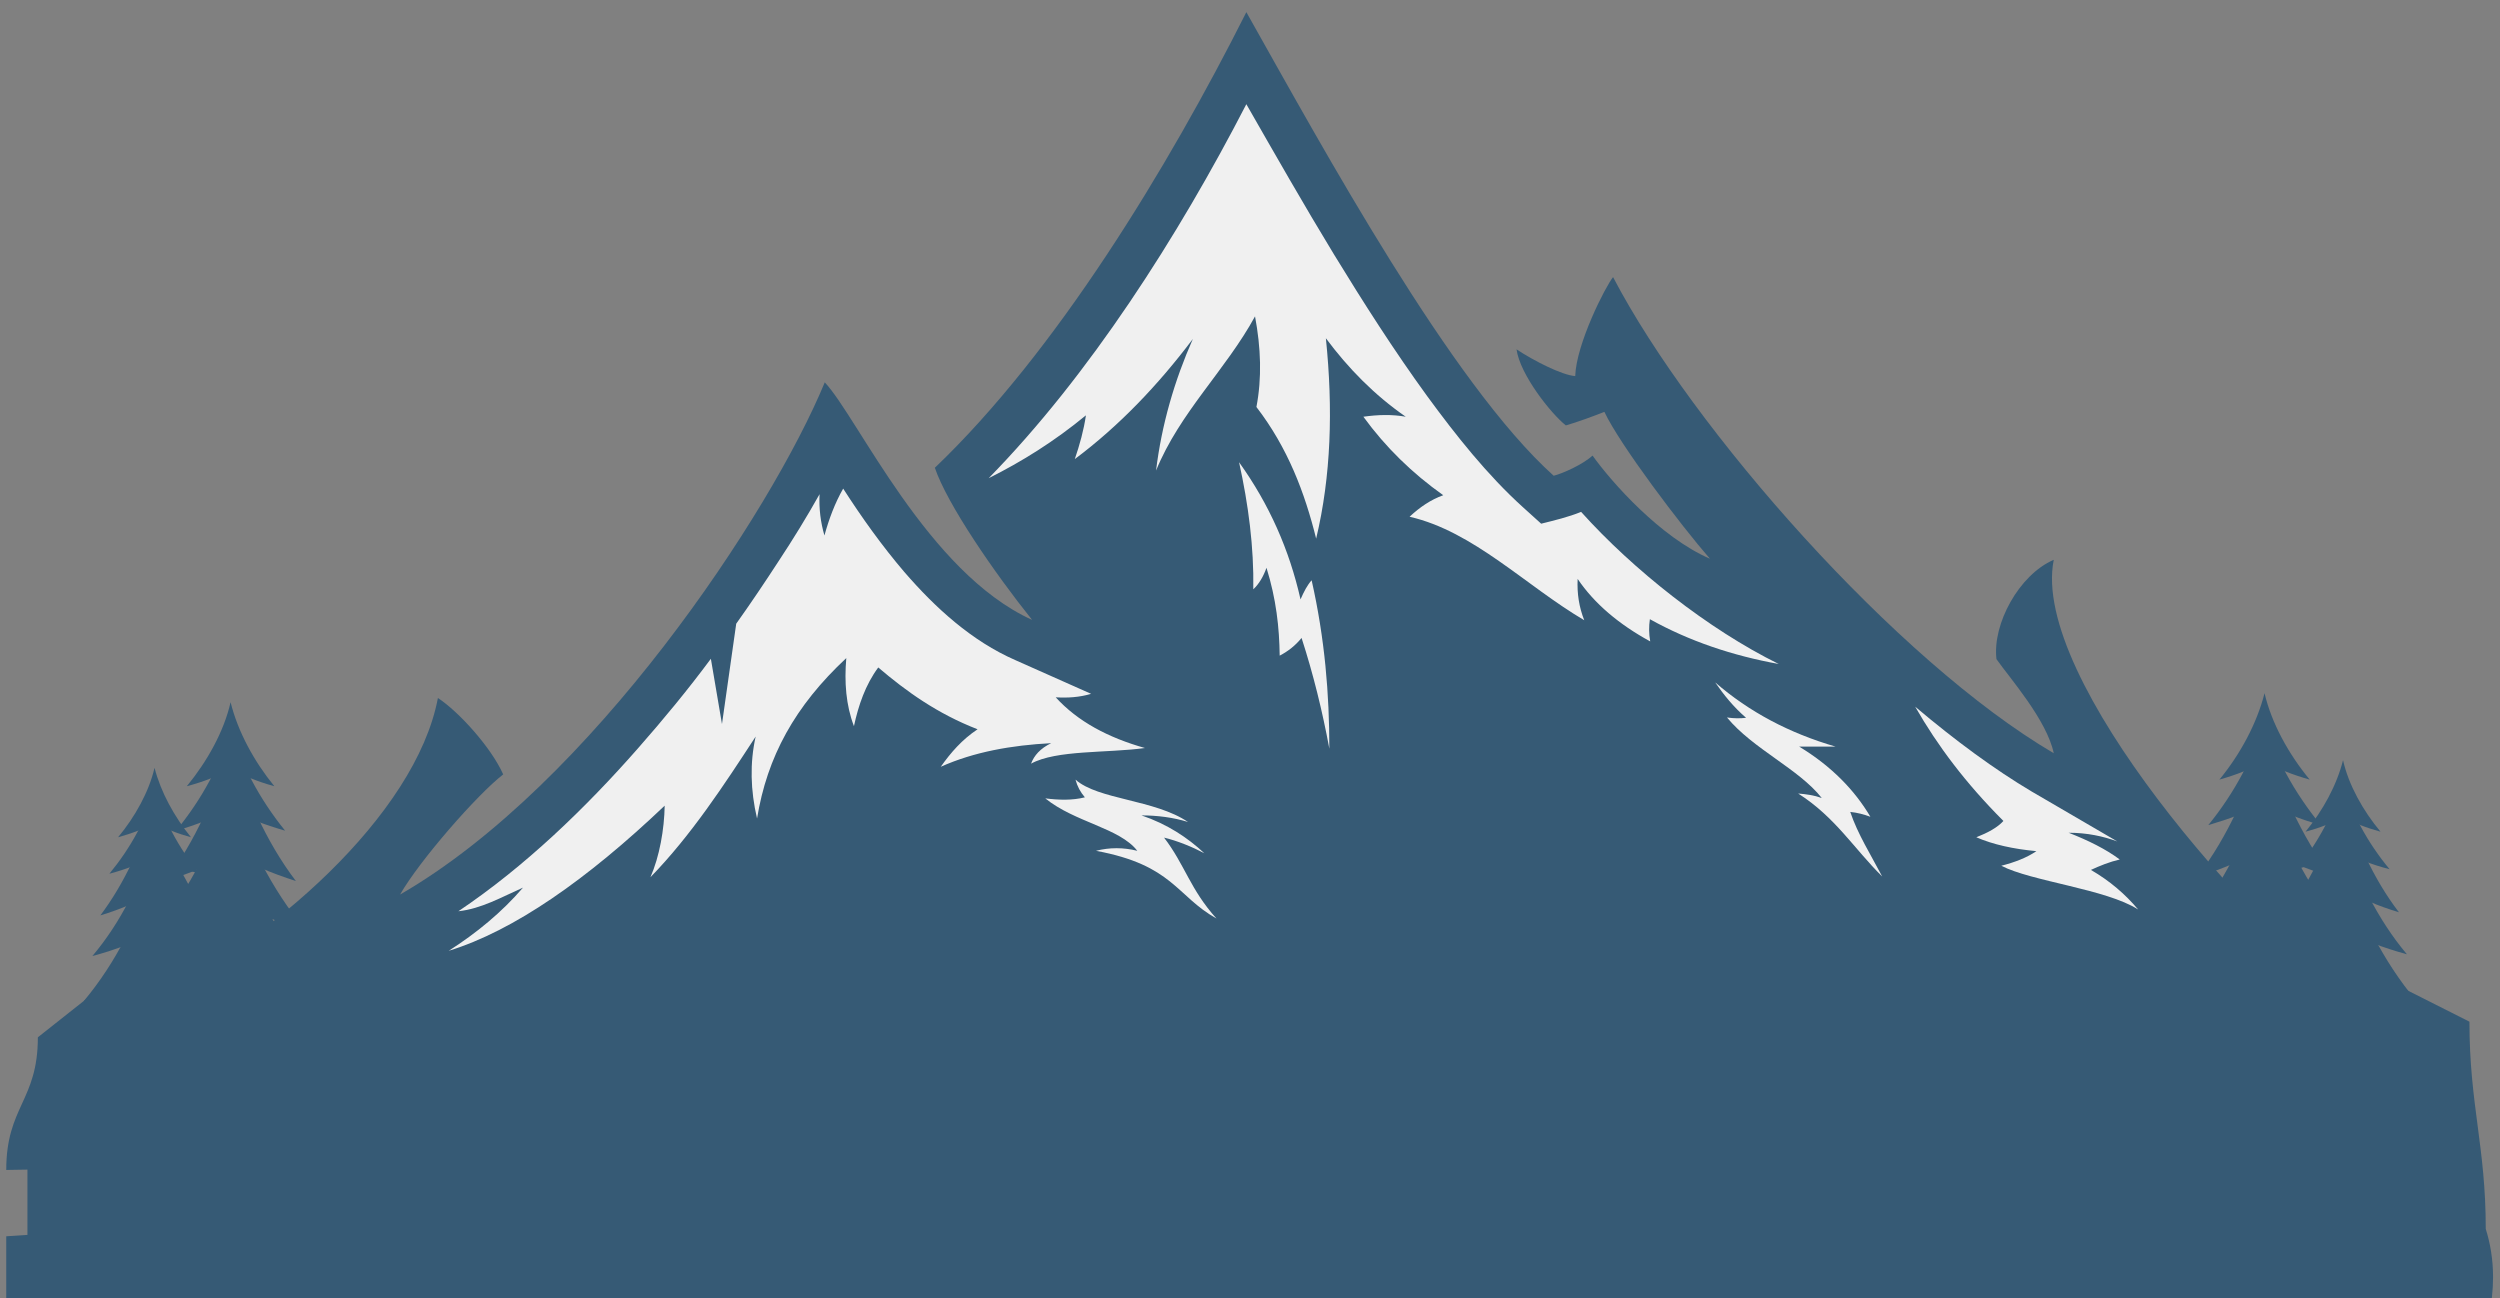
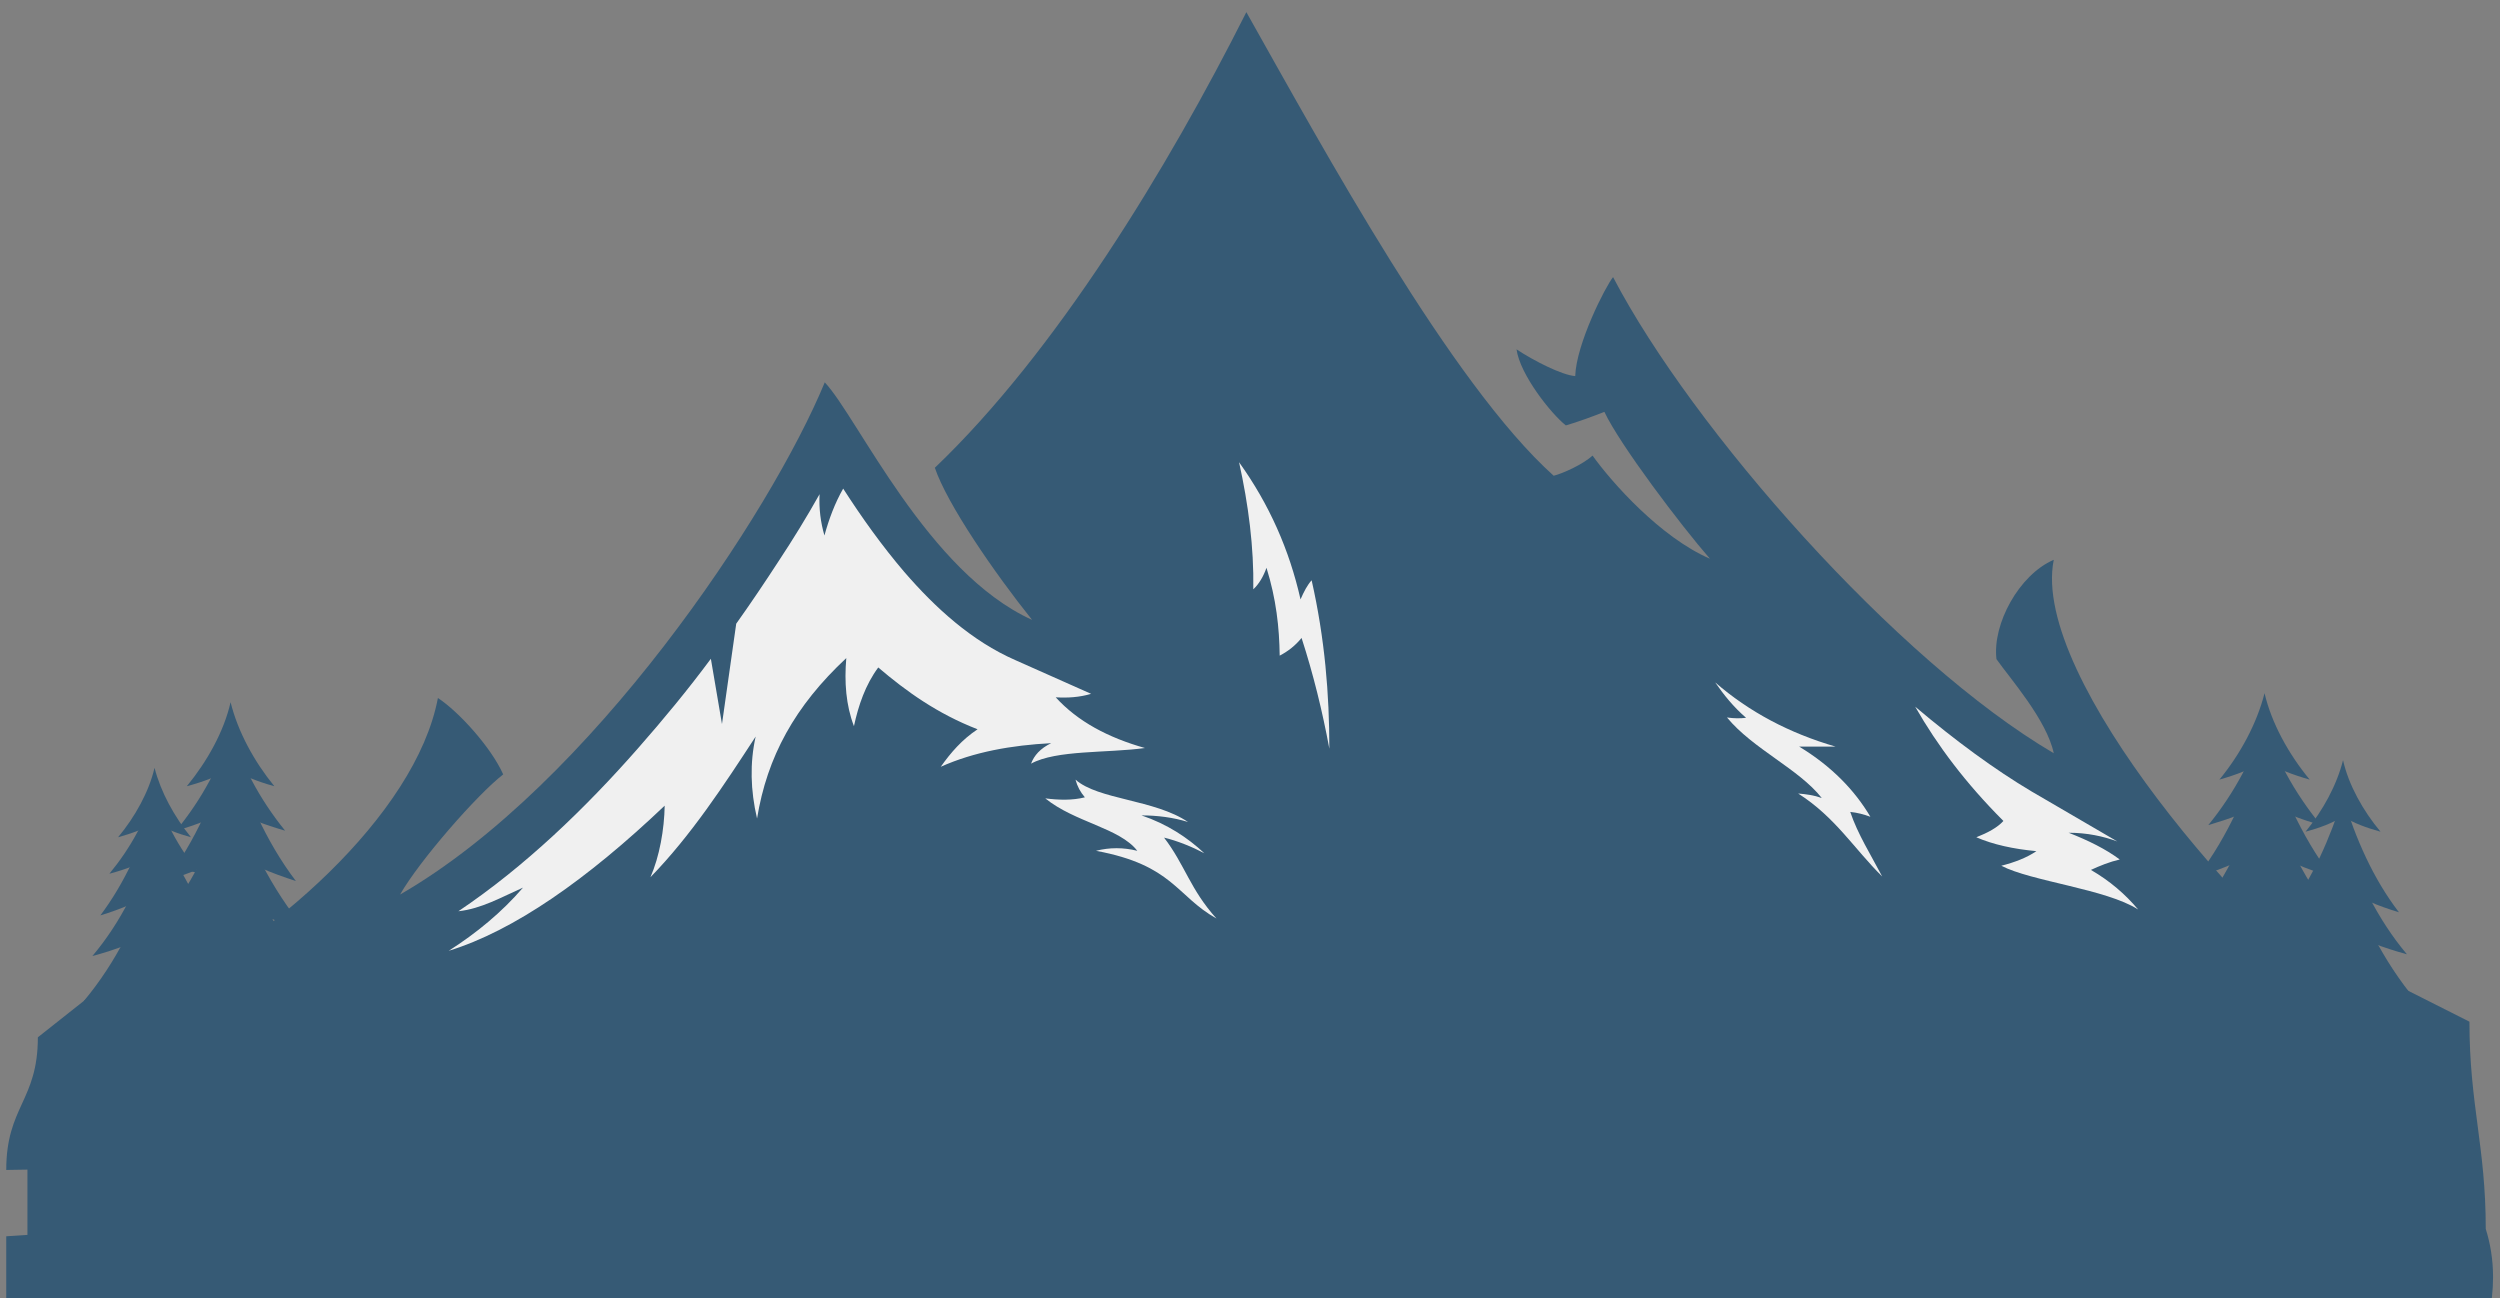
<svg xmlns="http://www.w3.org/2000/svg" version="1.1" id="Ebene_1" x="0px" y="0px" viewBox="0 0 719.9 373.9" style="enable-background:new 0 0 719.9 373.9;" xml:space="preserve">
  <rect x="0" y="0" width="719.9" height="373.9" fill="#808080" stroke="none" />
  <style type="text/css">
	.st0{fill-rule:evenodd;clip-rule:evenodd;fill:#365A75;}
	.st1{fill-rule:evenodd;clip-rule:evenodd;fill:#F0F0F0;}
</style>
  <g>
    <g>
      <g>
        <path class="st0" d="M237.5,110.1c-15.5,37.6-67.2,115.7-122.3,147.5c5.6-9.8,22.2-28.8,29.7-34.6c-3.4-7.7-12.8-18.1-18.8-22     c-6.4,33.9-49.2,71-84,87.1c211.9,0,423.7,0,635.6,0c-28.5-19.8-93.2-92.7-86.3-126.9c-10,4.3-17.7,18.5-16.5,28.6     c3.7,5.3,14.5,17.5,16.5,27.1c-45.2-26.5-104.1-93.4-126.9-137.1c-2.2,2.7-10.6,19.2-10.9,28.5c-3.9-0.3-11.9-4.4-16.9-7.7     c1,7.3,10,18.6,14.2,21.9c2.9-0.8,8.1-2.7,11.1-3.9c4.4,9.4,22.1,32.8,30.4,42.3c-14.3-6.2-28.3-22-33.8-29.7     c-2.9,2.6-8.5,5.1-11.2,5.8c-29.5-26.5-66.2-93.9-88.5-133.5c-22.6,44.9-54.8,97.9-89.7,131.2c3.5,10.4,17.1,30.2,28,43.8     C267.1,164.9,247,120.2,237.5,110.1z" />
        <path class="st1" d="M576.9,236.4c-10.8-10.8-19-21.7-25.4-32.9l0,0c11.6,9.8,22.9,18.1,33.5,24.4l24.7,14.4     c-4.1-1.5-8.7-2.5-14-2.5c5.6,2.2,10.7,4.7,14.7,7.7c-3,0.7-5.7,1.8-8.3,3c5.5,3.2,9.9,7,13.6,11.4c-9.2-5.9-30.8-8.1-39.4-12.6     c3.9-1,7.3-2.3,10.1-4.2c-6.5-0.6-12.5-1.9-17.3-4C572.4,239.8,575.2,238.3,576.9,236.4z" />
-         <path class="st1" d="M284.7,137.7c9.6-4.8,18.9-10.6,28-18.1c-0.6,4.2-1.8,8.5-3.2,12.6c12.7-9.5,23.9-21.2,34-34.6     c-5.3,12-9,24.7-10.6,37.9c6.8-16.7,20.1-29,28.5-44.4c1.7,9.1,2,17.7,0.4,26.1c9,11.7,13.9,24.6,17.2,37.9     c4.3-18,4.9-37.3,2.8-57.7c6.4,8.6,13.9,16.3,23,22.6c-3.9-0.7-8-0.6-12.2,0c6.4,8.8,14.1,16.3,23,22.6c-3.6,1.3-6.7,3.4-9.7,6.2     c18.4,4.2,33.5,19.9,50.3,29.8c-1.5-3.8-2.1-7.7-1.9-11.9c4.8,7.1,11.9,13.1,20.9,18c-0.4-2.2-0.4-4.3-0.1-6.4     c11.3,6.3,23.8,10.5,37.1,12.9c-20.3-10-42-27.2-56.9-43.8c-3.7,1.5-7.5,2.4-11.5,3.4l-5.2-4.7c-10.3-9.3-19.4-20.8-27.6-32     c-9.6-13.2-18.4-27-26.9-40.9c-8.7-14.3-16.9-28.7-25.2-43.2C339.3,68,313.7,108.1,284.7,137.7z" />
        <path class="st1" d="M132,262.4L132,262.4c6.6-0.7,12.5-4.1,18.6-6.8c-6.1,7.1-13.4,13.1-21.4,18.2C148,268,169,253.3,191.4,232     c-0.1,6.8-1.5,14.7-4.1,20.6c11.7-12,21.3-26.7,30.3-40.5c-1.7,7.6-1.5,15.5,0.4,23.6c2.9-17.8,10.9-32.4,25.7-46.2     c-0.6,6.9-0.1,13.6,2.2,19.6c1.3-6,3.3-11.9,7-16.9c8.1,6.9,17,13.3,28.6,17.8c-4.5,3-7.7,6.7-10.6,10.8     c9.6-4.3,20.4-6.2,31.8-6.8c-3.1,1.5-4.9,3.5-5.8,5.9c7.3-4,21.8-3,32.8-4.5c-10.6-3-19.3-7.6-25.7-14.6c3.5,0.2,6.8,0,10.2-1     l0,0l-21.8-9.7c-12.6-5.5-23.1-15.1-32-25.4c-6.4-7.5-12.2-15.6-17.6-24c-2.4,4.2-4.1,8.8-5.4,13.5c-1.1-3.8-1.6-7.7-1.4-11.9     c-3.7,6.6-7.7,13.1-11.8,19.3c-3.9,6-8,12.1-12.2,18l-4.1,28.9l-3.2-18.8c-6.6,8.9-13.7,17.5-21,25.8     C168.6,232.7,151.2,249.5,132,262.4z" />
        <path class="st1" d="M312.4,229.6c-3.6,0.9-7.4,0.8-11.4,0.3c8.5,6.9,21.4,8.5,26.5,15.1c-4-1-8-1-11.9,0     c22.2,4.1,23.1,13,34.7,19.5c-7.6-8.4-9.1-15.5-15.1-23.3c3.8,0.9,8.2,2.7,11.6,4.5c-4.8-4.5-10.7-8.4-18.1-10.9     c4.6,0,9.2,0.6,13.4,1.9c-9.6-6.5-25.9-6.4-32.4-12.2C310.2,226.4,311.1,228.1,312.4,229.6z" />
        <path class="st1" d="M502.8,206.7c-3.7-3.2-6.4-6.6-8.9-10.2c9.8,8.5,21.3,14.6,34.7,18.5c-3.5,0-7,0-10.5,0     c9.4,5.7,16,12.6,20.5,20.2c-1.9-0.7-3.8-1.2-5.8-1.4c2.1,6.3,6,12.5,9.2,18.6c-8.1-8-13.5-17.1-24.2-23.9     c2.4,0.2,4.6,0.5,6.8,1.3c-6.6-8.4-19.8-14.1-27.3-23.2C499.3,206.9,501.1,206.9,502.8,206.7z" />
        <path class="st1" d="M374.5,172.6c-3.2-14.2-9-27.4-17.7-39.5c2.7,12.2,4.3,24.5,4.1,36.6c1.7-1.6,2.9-3.7,3.8-6.2     c2.8,9,3.7,17.2,3.8,25.3c2.5-1.3,4.6-3,6.3-5.1c3.4,10.5,6,21.1,8,31.9c0-15.7-1.3-31.7-5.1-48.5     C376.5,168.4,375.5,170.3,374.5,172.6z" />
      </g>
      <g>
        <g>
          <g>
            <rect x="64.5" y="272.7" class="st0" width="3.9" height="14.8" />
            <g>
              <path class="st0" d="M66.4,232.7c4.3,2.8,9.8,4.8,15.7,6.5c-7.3-9-13-19.5-15.7-30c-2.4,10.4-8.4,21.1-15.7,30        C56.7,237.5,62.1,235.4,66.4,232.7z" />
              <path class="st0" d="M66.4,245.2c5.2,3.6,11.7,6.2,18.8,8.5c-8.8-11.6-14.4-24.9-18.8-38.8c-4.4,14-10.1,27.3-18.8,38.8        C54.7,251.5,61.3,248.9,66.4,245.2z" />
              <path class="st0" d="M66.4,259c5.9,3.7,13.4,6.4,21.6,8.8c-10.1-12-16.5-25.7-21.6-40.2c-5,14.5-11.6,28.3-21.6,40.2        C53,265.6,60.5,262.8,66.4,259z" />
              <path class="st0" d="M66.4,276.5c6.8,4.2,15,6.1,24.8,6.8c-11.5-13.7-18.9-29.4-24.8-46c-5.7,16.6-13.2,32.3-24.8,46        C50.8,282.6,59.6,280.9,66.4,276.5z" />
              <path class="st0" d="M66.4,221.2c3.5,2.2,7.9,3.9,12.6,5.2c-5.8-7.1-10.5-15.7-12.6-24.2c-1.9,8.4-6.7,17-12.6,24.2        C58.6,225.1,63,223.5,66.4,221.2z" />
            </g>
          </g>
          <g>
            <rect x="42.9" y="279.5" class="st0" width="3.2" height="12.2" />
            <g>
              <path class="st0" d="M44.5,246.2c3.6,2.3,8.1,4,13,5.4c-6-7.3-10.8-16.2-13-24.9c-1.9,8.6-6.9,17.5-13,24.9        C36.4,250.3,40.9,248.6,44.5,246.2z" />
              <path class="st0" d="M44.5,256.7c4.3,3,9.7,5.1,15.6,6.9c-7.2-9.6-12-20.5-15.6-32.2c-3.6,11.6-8.4,22.6-15.6,32.2        C34.8,261.8,40.1,259.6,44.5,256.7z" />
              <path class="st0" d="M44.5,268.1c4.9,3.1,11.2,5.3,17.9,7.2c-8.4-9.9-13.7-21.2-17.9-33.3c-4.2,12-9.6,23.5-17.9,33.3        C33.3,273.5,39.5,271.2,44.5,268.1z" />
              <path class="st0" d="M44.5,282.6c5.6,3.5,12.4,5.1,20.4,5.7c-9.6-11.3-15.7-24.4-20.4-38c-4.8,13.8-11,26.8-20.4,38        C31.5,287.6,38.8,286.2,44.5,282.6z" />
              <path class="st0" d="M44.5,236.8c2.9,1.8,6.5,3.2,10.5,4.3c-4.8-5.9-8.7-13-10.5-20c-1.6,6.9-5.6,14.1-10.5,20        C37.9,240,41.6,238.7,44.5,236.8z" />
            </g>
          </g>
        </g>
        <g>
          <g>
-             <rect x="650.1" y="272.1" class="st0" width="4" height="15.2" />
            <g>
              <path class="st0" d="M652.1,230.9c-4.4,2.9-10.1,4.9-16.2,6.7c7.5-9.2,13.4-20.1,16.2-30.9c2.4,10.7,8.7,21.7,16.2,30.9        C662.1,235.8,656.6,233.7,652.1,230.9z" />
              <path class="st0" d="M652.1,243.8c-5.3,3.7-12.1,6.4-19.4,8.7c9.1-11.9,14.9-25.6,19.4-40.1c4.5,14.5,10.4,28.2,19.4,40.1        C664.2,250.3,657.4,247.6,652.1,243.8z" />
              <path class="st0" d="M652.1,258c-6.1,3.8-13.9,6.6-22.2,9c10.4-12.3,17.1-26.5,22.2-41.5c5.2,15,11.9,29.2,22.2,41.5        C666,264.8,658.2,262,652.1,258z" />
              <path class="st0" d="M652.1,276.1c-7,4.4-15.4,6.3-25.5,7c11.9-14.1,19.5-30.3,25.5-47.4c5.9,17.1,13.6,33.3,25.5,47.4        C668.2,282.3,659.1,280.5,652.1,276.1z" />
              <path class="st0" d="M652.1,219.1c-3.6,2.3-8.1,4-13,5.4c6-7.3,10.8-16.2,13-24.9c2,8.6,6.9,17.5,13,24.9        C660.2,223.1,655.7,221.4,652.1,219.1z" />
            </g>
          </g>
          <g>
            <rect x="673.1" y="279.1" class="st0" width="3.3" height="12.6" />
            <g>
-               <path class="st0" d="M674.7,244.8c-3.7,2.4-8.4,4.1-13.4,5.5c6.2-7.6,11.1-16.7,13.4-25.6c2,8.9,7.1,18,13.4,25.6        C683.1,249,678.4,247.3,674.7,244.8z" />
              <path class="st0" d="M674.7,255.6c-4.4,3.1-10,5.3-16.1,7.1c7.4-9.9,12.3-21.2,16.1-33.1c3.7,12,8.6,23.3,16.1,33.1        C684.8,260.9,679.3,258.6,674.7,255.6z" />
              <path class="st0" d="M674.7,267.4c-5.1,3.2-11.5,5.5-18.4,7.4c8.6-10.2,14.1-21.9,18.4-34.3c4.3,12.4,9.9,24.2,18.4,34.3        C686.2,272.9,679.9,270.6,674.7,267.4z" />
              <path class="st0" d="M674.7,282.4c-5.8,3.6-12.8,5.2-21.1,5.8c9.9-11.7,16.2-25.1,21.1-39.3c4.9,14.2,11.3,27.6,21.1,39.3        C688.1,287.5,680.6,286,674.7,282.4z" />
              <path class="st0" d="M674.7,235.1c-3,1.9-6.7,3.3-10.8,4.4c5-6.1,9-13.4,10.8-20.6c1.6,7.1,5.7,14.5,10.8,20.6        C681.5,238.4,677.7,237,674.7,235.1z" />
            </g>
          </g>
        </g>
      </g>
    </g>
    <path class="st0" d="M1.8,411.1c0-18.3,0-36.7,0-55.1l6.1-0.4v-18.8l-6.1,0.1c0-18.3,9.1-19.9,9.1-38.2L31,282.8h657.5l22.6,11.4   c0,24,4.7,35.8,4.7,59.7c1.3,4.1,2.1,8.8,2.1,13.8c0,7.9-1.7,14.6-4.5,20.4c-3.4,6.8-8.5,12.1-14.3,15.9   c-4.8,3.1-10.2,5.1-15.6,6.2c-5.6,1.2-11.3,1.5-16.5,1c-4.9-0.4-9.5-1.4-13.6-2.9c-16.4-1.2-32.9-2.3-49.3-3.4v-14   c-114.1-5.6-223.7-7.4-321.4-6l-19.3,0.3v-0.8c-16.3,5.6-38.5,3-51.6-9.1c-15.4,14.7-42.7,18.3-62,9.8v15.4   C74.2,404.9,77.8,405,1.8,411.1z" />
  </g>
</svg>